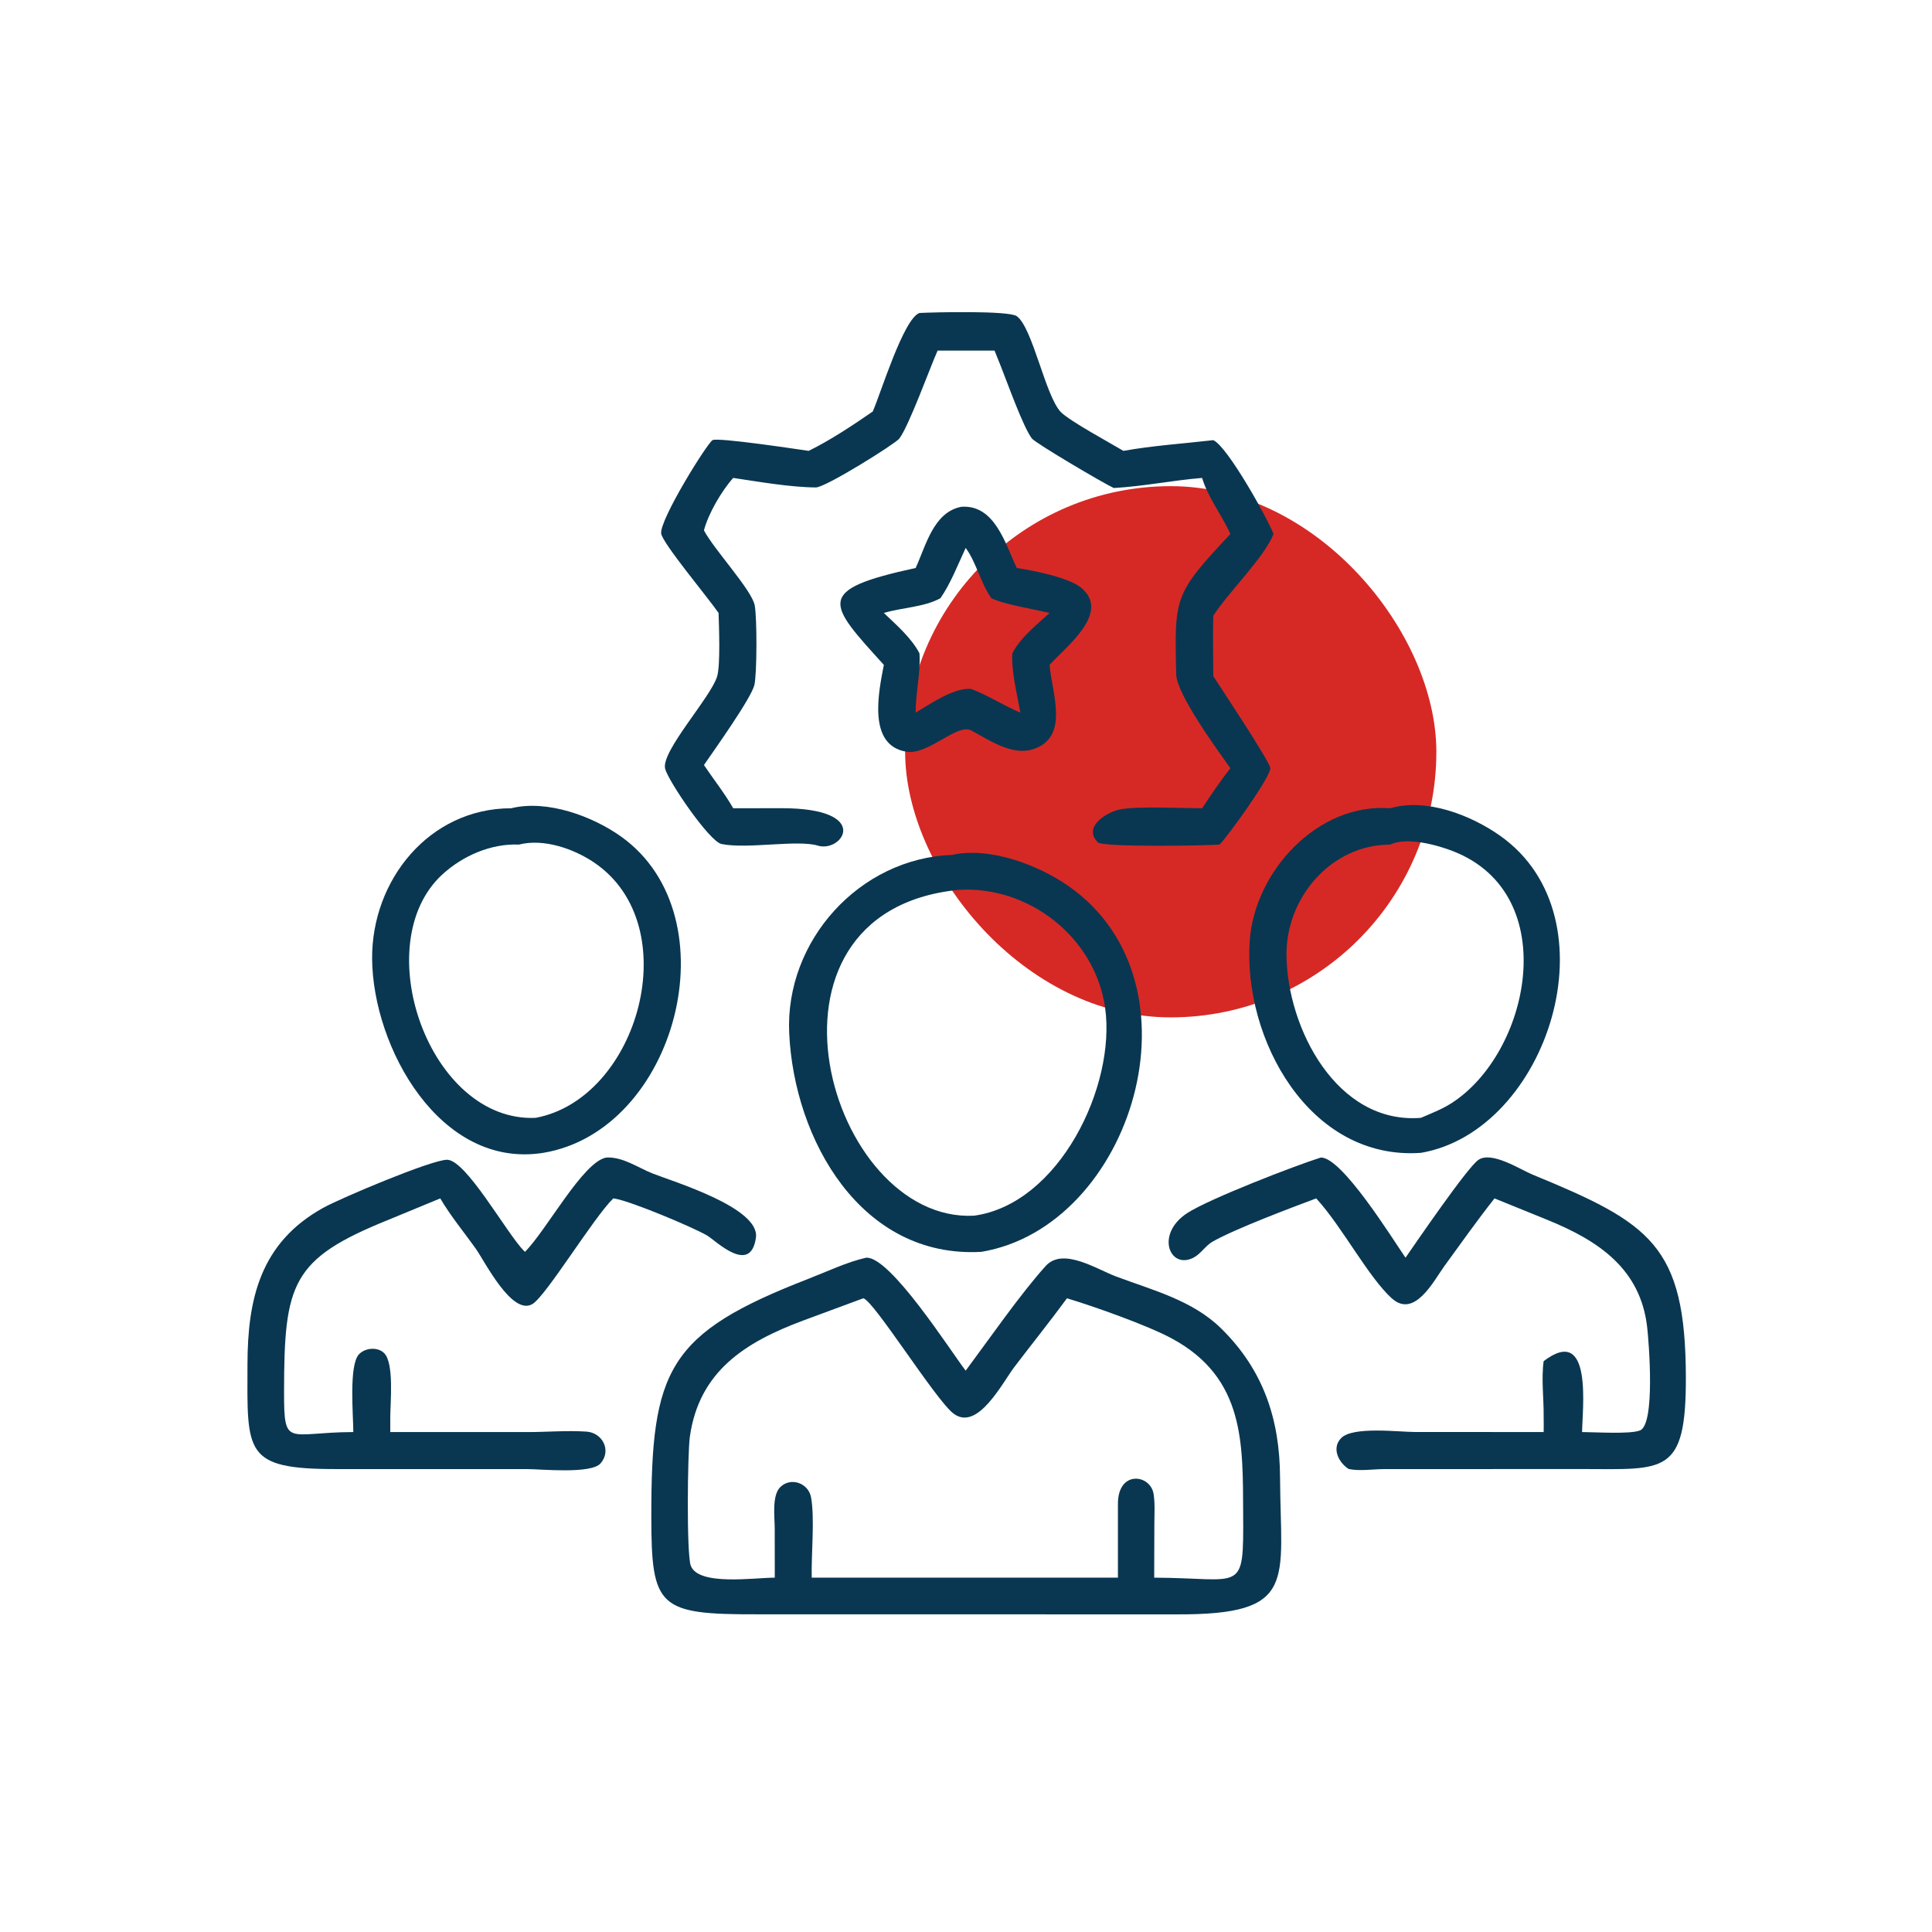
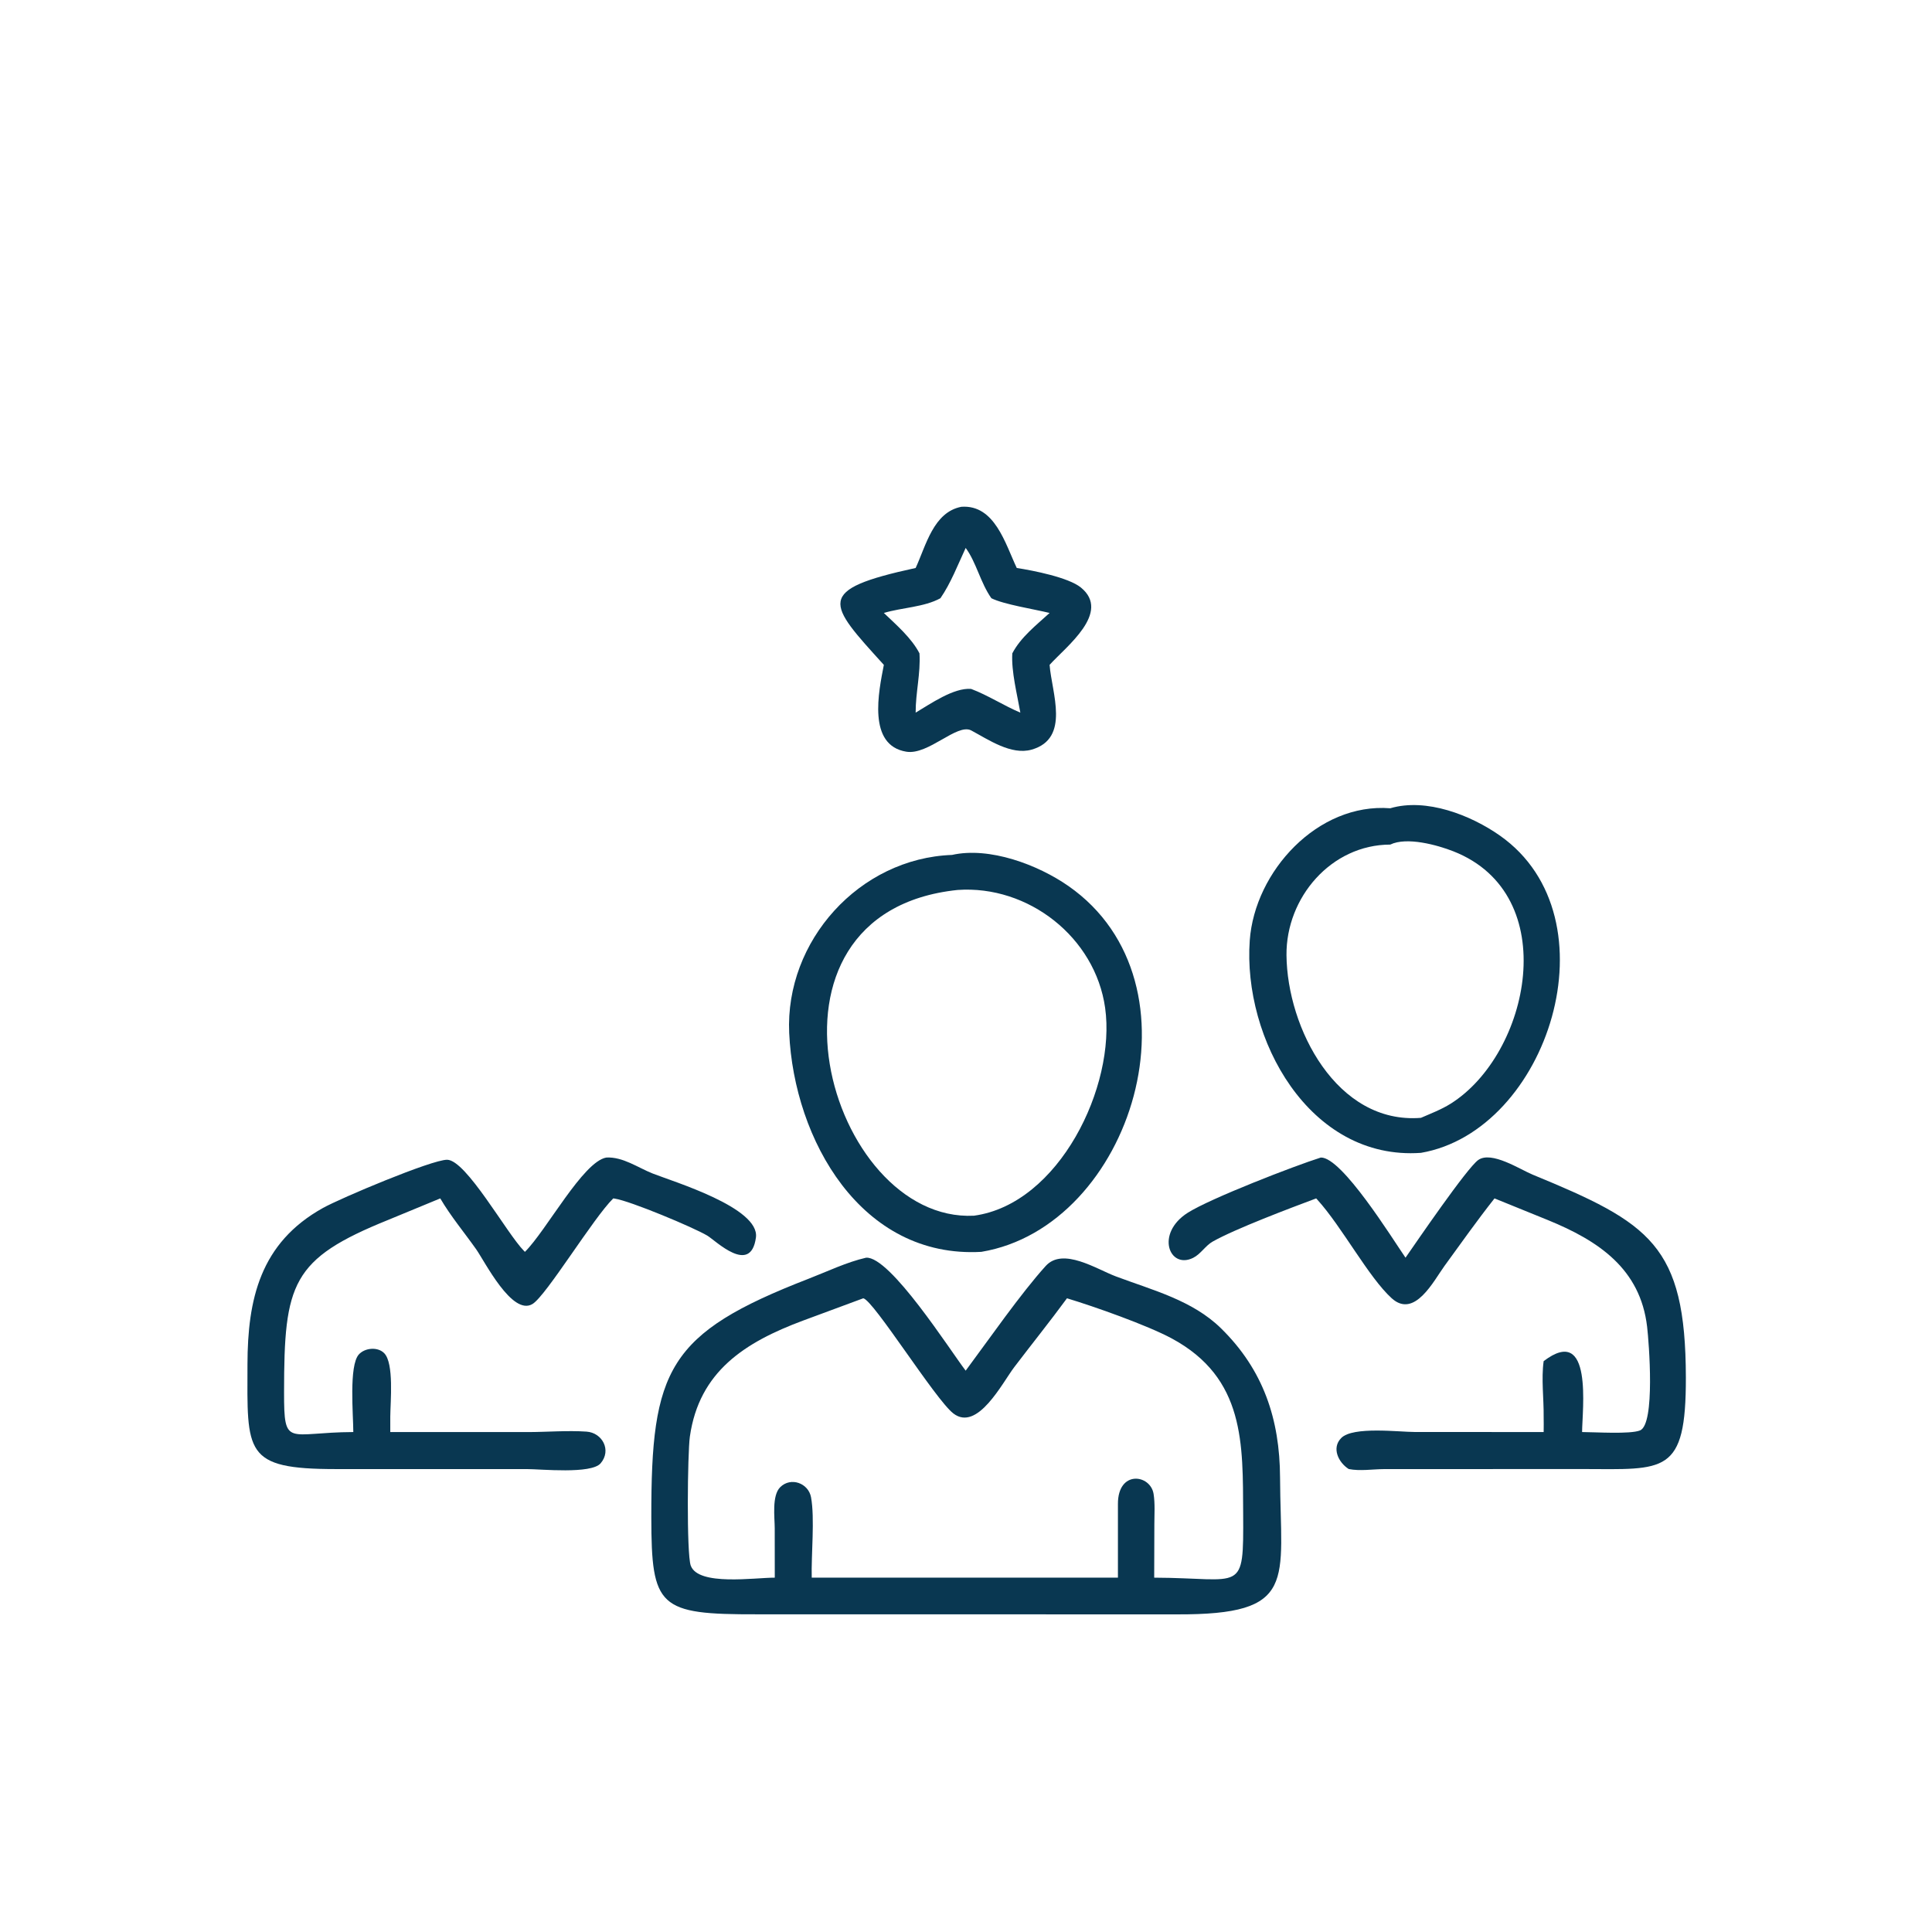
<svg xmlns="http://www.w3.org/2000/svg" width="2444" height="2444" viewBox="0 0 2444 2444" fill="none">
-   <rect x="1145" y="615" width="672" height="672" rx="336" fill="#D62925" />
-   <path d="M1104.03 520.576C1113.95 498.298 1142.92 403.013 1163.15 395.922C1180.75 394.977 1276.23 392.68 1286.24 399.96C1306.41 414.613 1322.34 500.9 1341.95 521.216C1352.73 532.395 1404.58 560.434 1421.12 570.353C1458.43 563.656 1497.11 561.165 1534.81 556.816C1552.74 564.53 1603.71 656.209 1611.02 675.503C1599.57 705.003 1554.05 748.971 1534.81 778.943C1534.15 804.328 1534.78 829.928 1534.81 855.337C1544.7 870.641 1605.93 962.697 1606.95 971.58C1608.11 981.772 1553.18 1058.29 1542.71 1068.4C1520.63 1069.94 1394.91 1071.77 1388.84 1065.66C1369.51 1046.21 1399.09 1027.93 1416.08 1024.08C1436.15 1019.53 1496.93 1022.41 1520.68 1022.47C1532.09 1005.13 1543.65 988.144 1556.41 971.766C1540.69 949.536 1488.53 878.551 1487.92 853.065C1485.57 754.293 1485.41 751.443 1556.41 675.503C1545.75 651.44 1528.22 629.802 1520.68 604.593C1483.37 607.605 1446.25 615.3 1408.91 617.334C1397.69 612.326 1309.96 560.778 1305.31 554.654C1294.21 540.023 1274.2 483.677 1266.16 463.619L1258.14 443.533H1186.07C1176.37 465.265 1149.55 539.574 1137.49 554.988C1132.44 561.432 1044.4 616.694 1032.11 616.613C999.501 616.403 960.049 609.395 927.522 604.593C912.897 620.861 896.022 649.741 890.495 670.944C903.292 695.251 950.96 746.269 954.707 765.711C957.729 781.397 957.638 852.115 954.316 866.493C950.483 883.076 903.187 949.283 890.495 967.771C902.729 985.939 916.644 1003.47 927.522 1022.47L988.183 1022.36C1104.49 1022.3 1065.73 1079.19 1034.55 1069.73C1008.77 1061.91 945.093 1074.4 912.71 1067.67C897.283 1064.47 845.352 988.006 841.405 972.497C835.839 950.62 899.593 881.773 907.231 855.49C911.431 841.031 909.531 792.667 908.997 775.401C895.493 755.749 837.906 687.021 836.397 674.863C834.249 657.607 894.189 561.15 901.359 556.792C907.593 553.007 1009.08 568.339 1022.98 570.353C1050.44 556.859 1078.88 537.942 1104.03 520.576Z" fill="#093751" />
  <path d="M1158.31 718.493C1171.44 690.038 1180.77 647.951 1216.11 641.096C1258.34 638.079 1271.63 687.695 1286.22 718.493C1307.03 721.72 1351.64 730.46 1367.28 743.176C1406.12 774.757 1348.41 818.095 1327.75 841.06C1330.39 876.226 1354.33 934.2 1305.05 948.286C1279.2 955.671 1250.25 935.584 1228.48 923.937C1210.53 914.858 1174.38 955.413 1146.59 950.921C1096.9 942.892 1111.59 874.689 1118.08 841.06C1046.91 762.609 1029.92 746.394 1158.31 718.493ZM1221.59 693.132C1211.83 714.106 1202.79 737.778 1189.65 756.766C1169.06 768.103 1140.69 768.571 1118.08 775.402C1133.74 790.367 1153.21 807.155 1163.15 826.511C1164.71 851.868 1158.21 876.217 1158.31 901.483C1176.93 890.47 1206.48 869.677 1228.48 871.482C1249.83 879.525 1269.59 892.542 1290.75 901.483C1286.81 878.89 1279.14 849.318 1280.58 826.511C1291.36 805.909 1310.88 790.877 1327.75 775.402C1308.41 770.628 1269.74 764.628 1254.1 756.766C1240.24 737.162 1235.09 711.438 1221.59 693.132Z" fill="#093751" />
  <path d="M1797.48 1458.37C1656.04 1468.33 1572 1313.6 1580.96 1189.52C1587.26 1102.36 1666.9 1015.25 1758.69 1022.47C1804.12 1009.02 1860.67 1031.13 1897.62 1057.19C2044.94 1161.09 1958.41 1430.71 1797.48 1458.37ZM1758.69 1068.41C1683.88 1068.55 1626.78 1135.46 1627.42 1208.22C1628.24 1300.34 1690.91 1422.6 1797.48 1414.08C1810.02 1408.63 1823.31 1403.56 1834.92 1396.29C1935.2 1333.53 1977.95 1131.67 1838.5 1076.91C1818.1 1068.9 1779.53 1058.3 1758.69 1068.41Z" fill="#093751" />
-   <path d="M687.137 1458.37C556.378 1479.14 471.499 1324.4 470.733 1212.82C470.052 1113.56 542.855 1022.44 646.648 1022.47C691.819 1011.17 749.941 1032.51 786.391 1058.78C926.969 1160.07 855.921 1430.4 687.137 1458.37ZM656.448 1068.41C621.273 1066.91 585.529 1082.45 559.662 1106.13C464.063 1193.65 542.917 1420.19 677.642 1414.08C807.9 1389.7 869.387 1170.57 751.473 1091.05C725.51 1073.54 687.762 1060.46 656.448 1068.41Z" fill="#093751" />
-   <path d="M1241.39 1583.6C1089.39 1592.21 1004.49 1441.86 998.336 1306.66C993.043 1190.31 1087.07 1085.72 1204.3 1081.49C1251.73 1070.84 1312.98 1093.92 1351.58 1120.83C1527.71 1243.62 1432.3 1551.79 1241.39 1583.6ZM1211.36 1125.81C936.391 1154.53 1048.19 1547.19 1232.08 1537.87C1339.88 1523.18 1411.91 1373.72 1398 1274.94C1385.43 1185.7 1300.85 1119.49 1211.36 1125.81Z" fill="#093751" />
+   <path d="M1241.39 1583.6C1089.39 1592.21 1004.49 1441.86 998.336 1306.66C993.043 1190.31 1087.07 1085.72 1204.3 1081.49C1251.73 1070.84 1312.98 1093.92 1351.58 1120.83C1527.71 1243.62 1432.3 1551.79 1241.39 1583.6ZM1211.36 1125.81C936.391 1154.53 1048.19 1547.19 1232.08 1537.87C1339.88 1523.18 1411.91 1373.72 1398 1274.94C1385.43 1185.7 1300.85 1119.49 1211.36 1125.81" fill="#093751" />
  <path d="M664.043 1583.6C691.199 1556.72 737.477 1469.43 767.03 1464.3C787.909 1463.19 806.759 1477 825.461 1484.43C851.166 1494.64 961.356 1527.64 956.258 1565.45C949.747 1613.75 905.226 1569.34 894.815 1563.12C877.186 1552.6 797.155 1519.19 777.751 1516.28L775.794 1515.99C750.671 1540.51 691.003 1639.01 673.642 1649.56C647.923 1665.19 613.234 1595.77 602.346 1580.33C587.291 1558.99 570.121 1538.53 556.941 1515.99L491.449 1543.04C368.657 1592.61 359.404 1623.12 359.34 1761.41C359.307 1832.09 363.737 1811.94 446.936 1811.55C446.944 1790.09 441.154 1727.48 453.952 1713.37C461.573 1704.97 477.797 1703.43 486.017 1711.79C498.595 1724.56 493.846 1773.16 493.707 1792.05V1811.55L667.637 1811.59C692.025 1811.56 717.753 1809.36 741.95 1811.01C761.951 1812.38 773.927 1834.64 759.793 1851.11C747.855 1865 684.215 1858.41 666.377 1858.4L424.92 1858.4C308.109 1858.39 312.803 1837.53 313.056 1725.69C313.242 1643.81 328.959 1572.31 408.623 1528.05C431.046 1515.59 546.182 1467.01 565.576 1467.11C589.701 1467.24 640.977 1560.29 662.759 1582.32L664.043 1583.6Z" fill="#093751" />
  <path d="M1664.98 1515.99C1632.92 1527.97 1562.85 1554.36 1534.09 1570.58C1524.86 1575.79 1518.99 1586.36 1509.38 1591.17C1479.33 1606.18 1461.07 1560.46 1502.57 1534.12C1531.2 1515.95 1637.54 1474.79 1670.85 1464.3C1697.5 1463.62 1760.89 1566.2 1777.99 1590.99C1791.31 1571.86 1855.61 1477.61 1870 1467.41C1886.7 1455.56 1922.98 1479.41 1938.73 1485.9C2087.26 1547.08 2132.28 1574.79 2132.64 1742.43C2132.91 1866.09 2106.09 1858.59 2001.86 1858.35L1750.66 1858.43C1736.26 1858.54 1720.24 1861.16 1706.16 1858.34C1693.35 1850.27 1683.99 1831.79 1696.75 1819.03C1711.66 1804.12 1769.7 1811.49 1789.9 1811.49L1952.74 1811.55C1952.97 1805.08 1952.75 1798.52 1952.74 1792.04C1952.99 1769.4 1949.62 1744.09 1952.74 1721.84C2015.61 1674.05 2001.49 1783.79 2001.36 1811.55C2017.75 1811.61 2062.12 1814.5 2074.61 1809.52C2094.16 1801.72 2085.9 1697.89 2083.63 1678.46C2075.05 1605.02 2022.28 1569.63 1958.04 1543.39L1890.57 1515.99C1868.57 1543.87 1848.09 1572.82 1827.2 1601.55C1813.65 1620.19 1789.4 1668.5 1760.52 1642.32C1731.31 1615.85 1697.61 1551.92 1666.45 1517.59L1664.98 1515.99Z" fill="#093751" />
  <path d="M1488.18 2042.2L957.843 2042.12C833.137 2042.41 824.063 2033.58 823.919 1919.41C823.686 1732.43 844.297 1686.79 1023.23 1617.48C1046.77 1608.37 1071.04 1596.61 1095.63 1590.99C1126.08 1589.01 1201.83 1708.11 1221.59 1733.91C1250.6 1694.9 1291.41 1636.15 1322.85 1601.45C1344.63 1577.43 1387.18 1605.5 1411.63 1614.68C1458.06 1632.12 1508.46 1644.81 1544.75 1680.48C1598.11 1732.9 1618.95 1795.21 1619.28 1869.09C1619.9 2000.86 1642.56 2042.87 1488.18 2042.2ZM1092.05 1642.35L1015.71 1670.62C942.444 1697.95 884.418 1734.78 872.685 1817.36C869.735 1838.12 868.379 1965.4 873.788 1980.45C883.206 2006.67 955.208 1995.64 980.102 1995.76L980.035 1933.37C980.04 1919.74 976.178 1891.95 986.995 1881.27C1000.48 1867.94 1022.67 1876.26 1025.96 1894.01C1030.89 1920.71 1026.08 1967 1026.85 1995.76H1414.19V1902.57C1414.06 1859.23 1455.38 1864.97 1459.3 1889.84C1461.25 1902.19 1460.31 1915.54 1460.27 1928L1460.07 1995.76C1572.7 1996.13 1573.2 2017.66 1572.61 1914.6C1572.11 1826.85 1575.32 1743.32 1482.28 1693.14C1451.19 1676.38 1383.88 1652.62 1349.73 1642.35C1328.08 1671.86 1305.15 1700.36 1283.01 1729.49C1268.05 1749.15 1236.47 1811.67 1205.93 1787.97C1183.07 1770.24 1105.08 1644.86 1092.05 1642.35Z" fill="#093751" />
</svg>